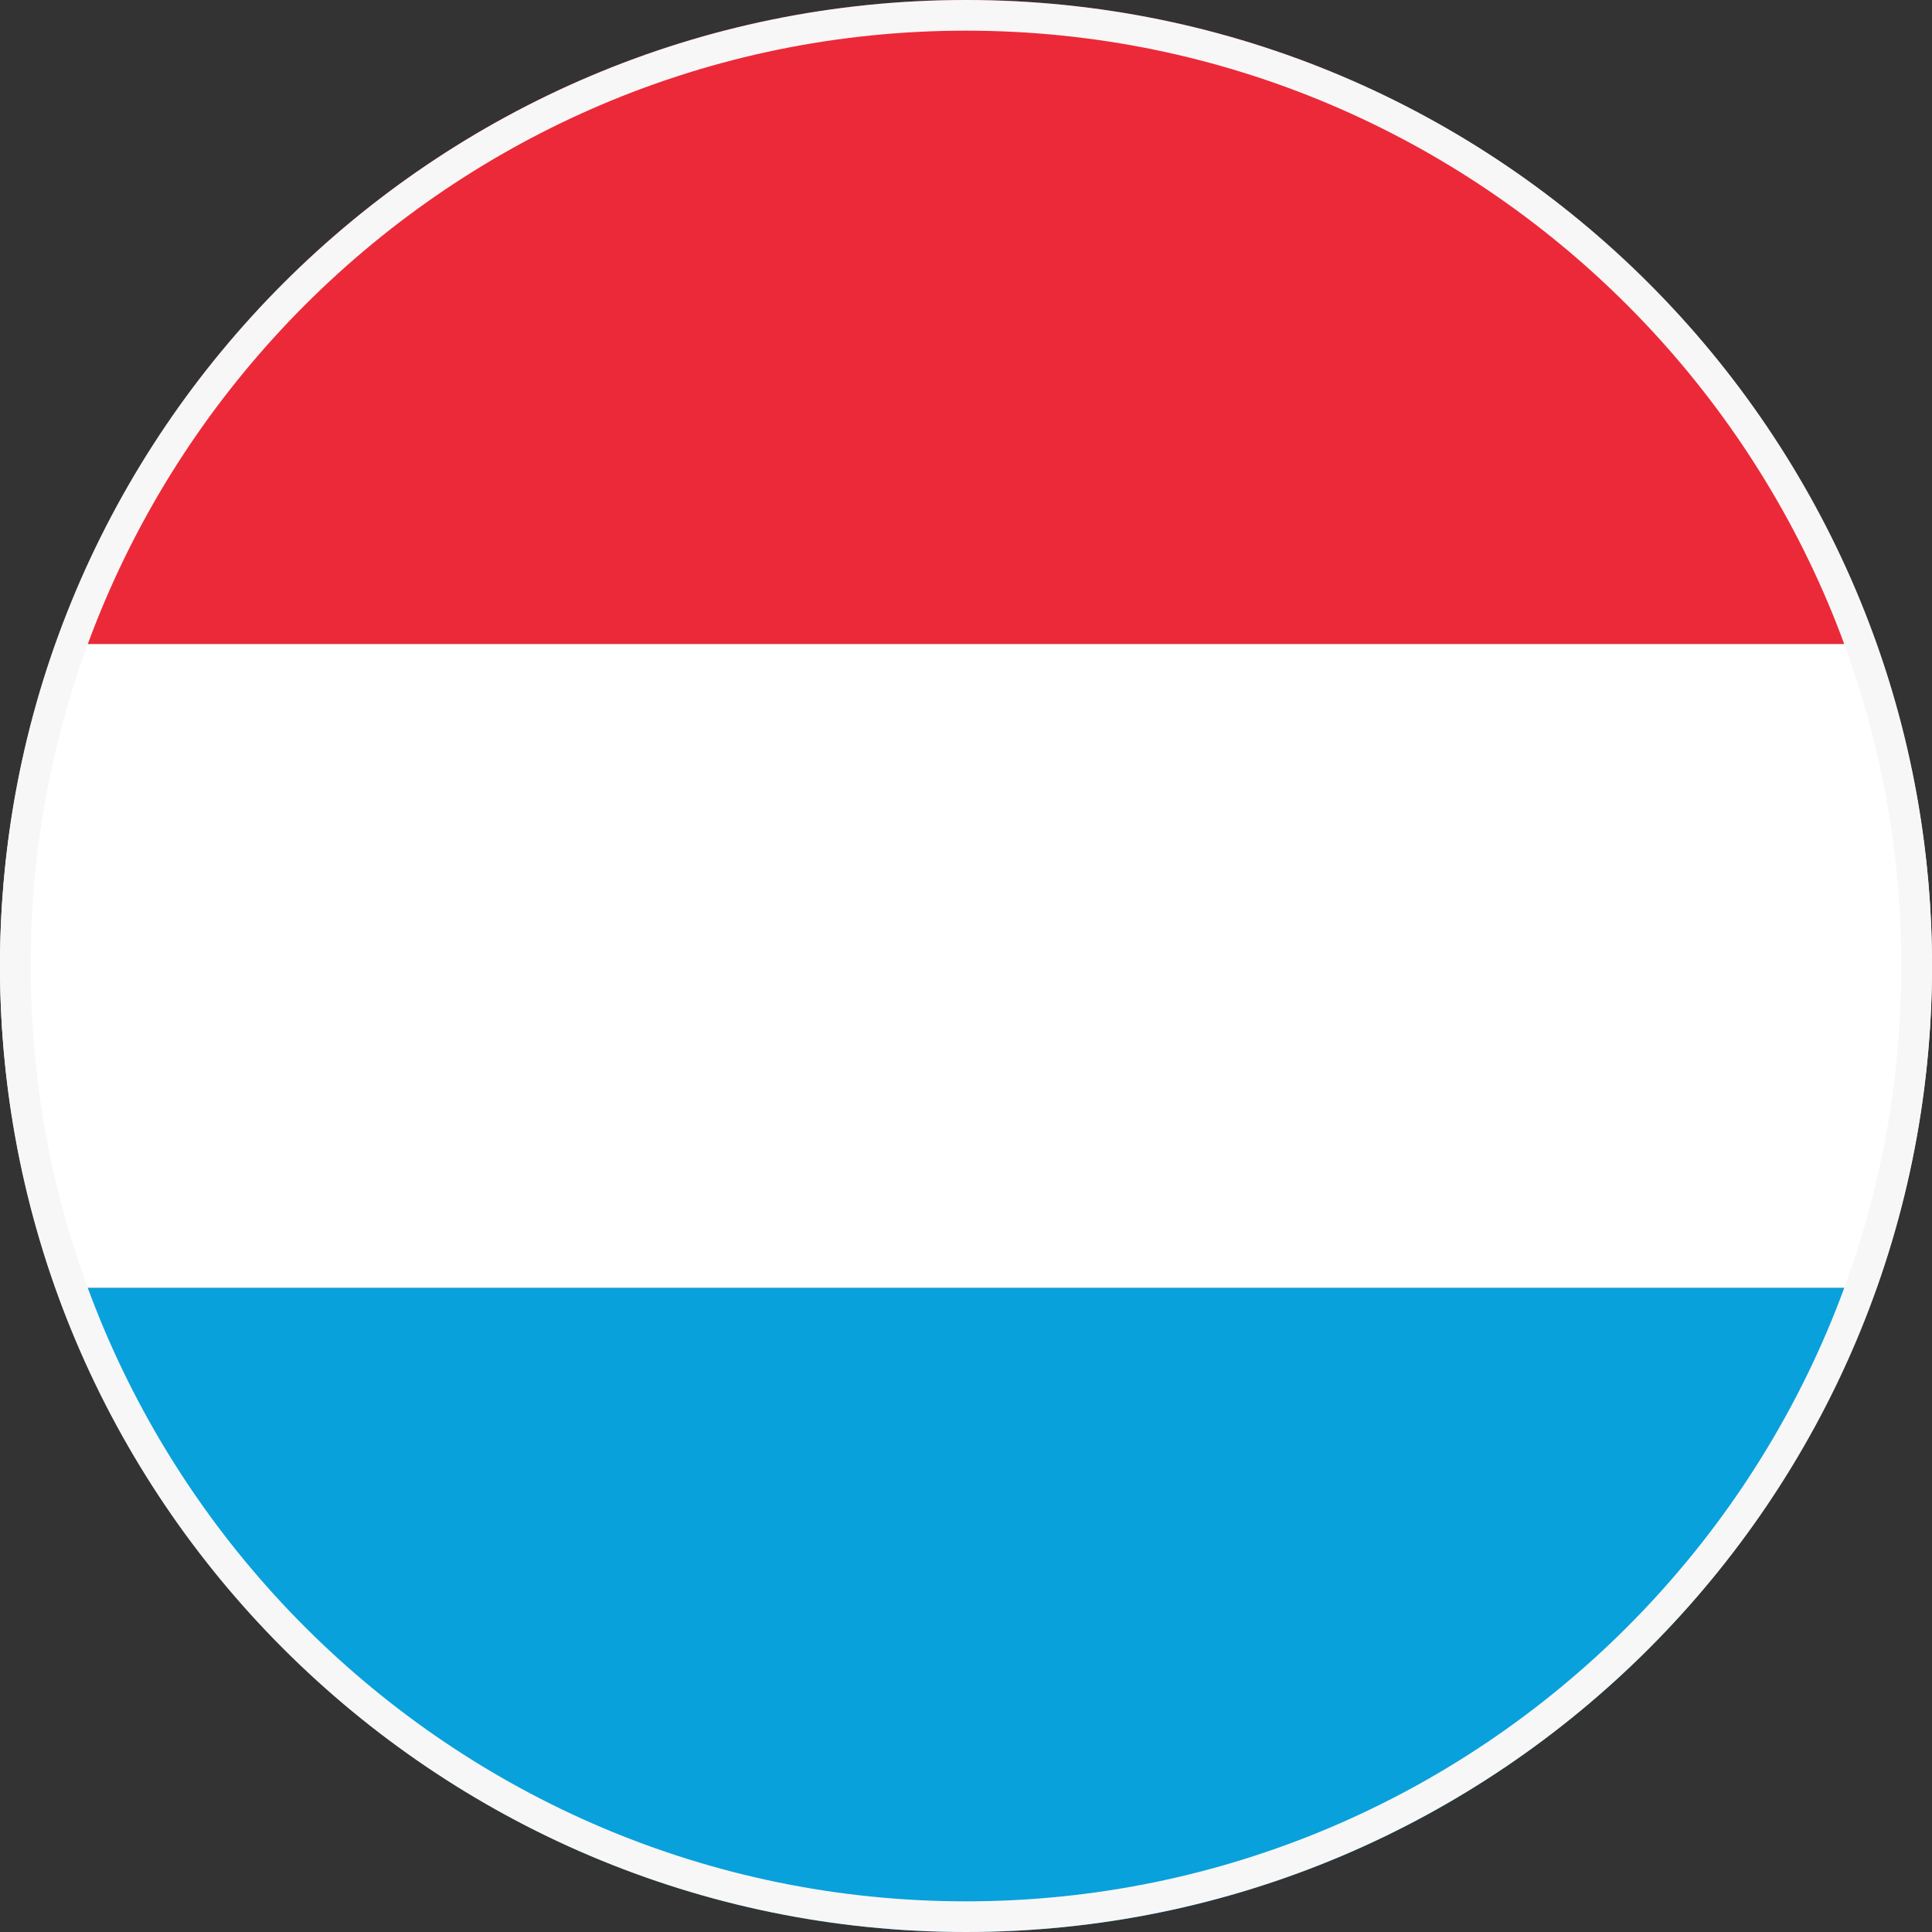
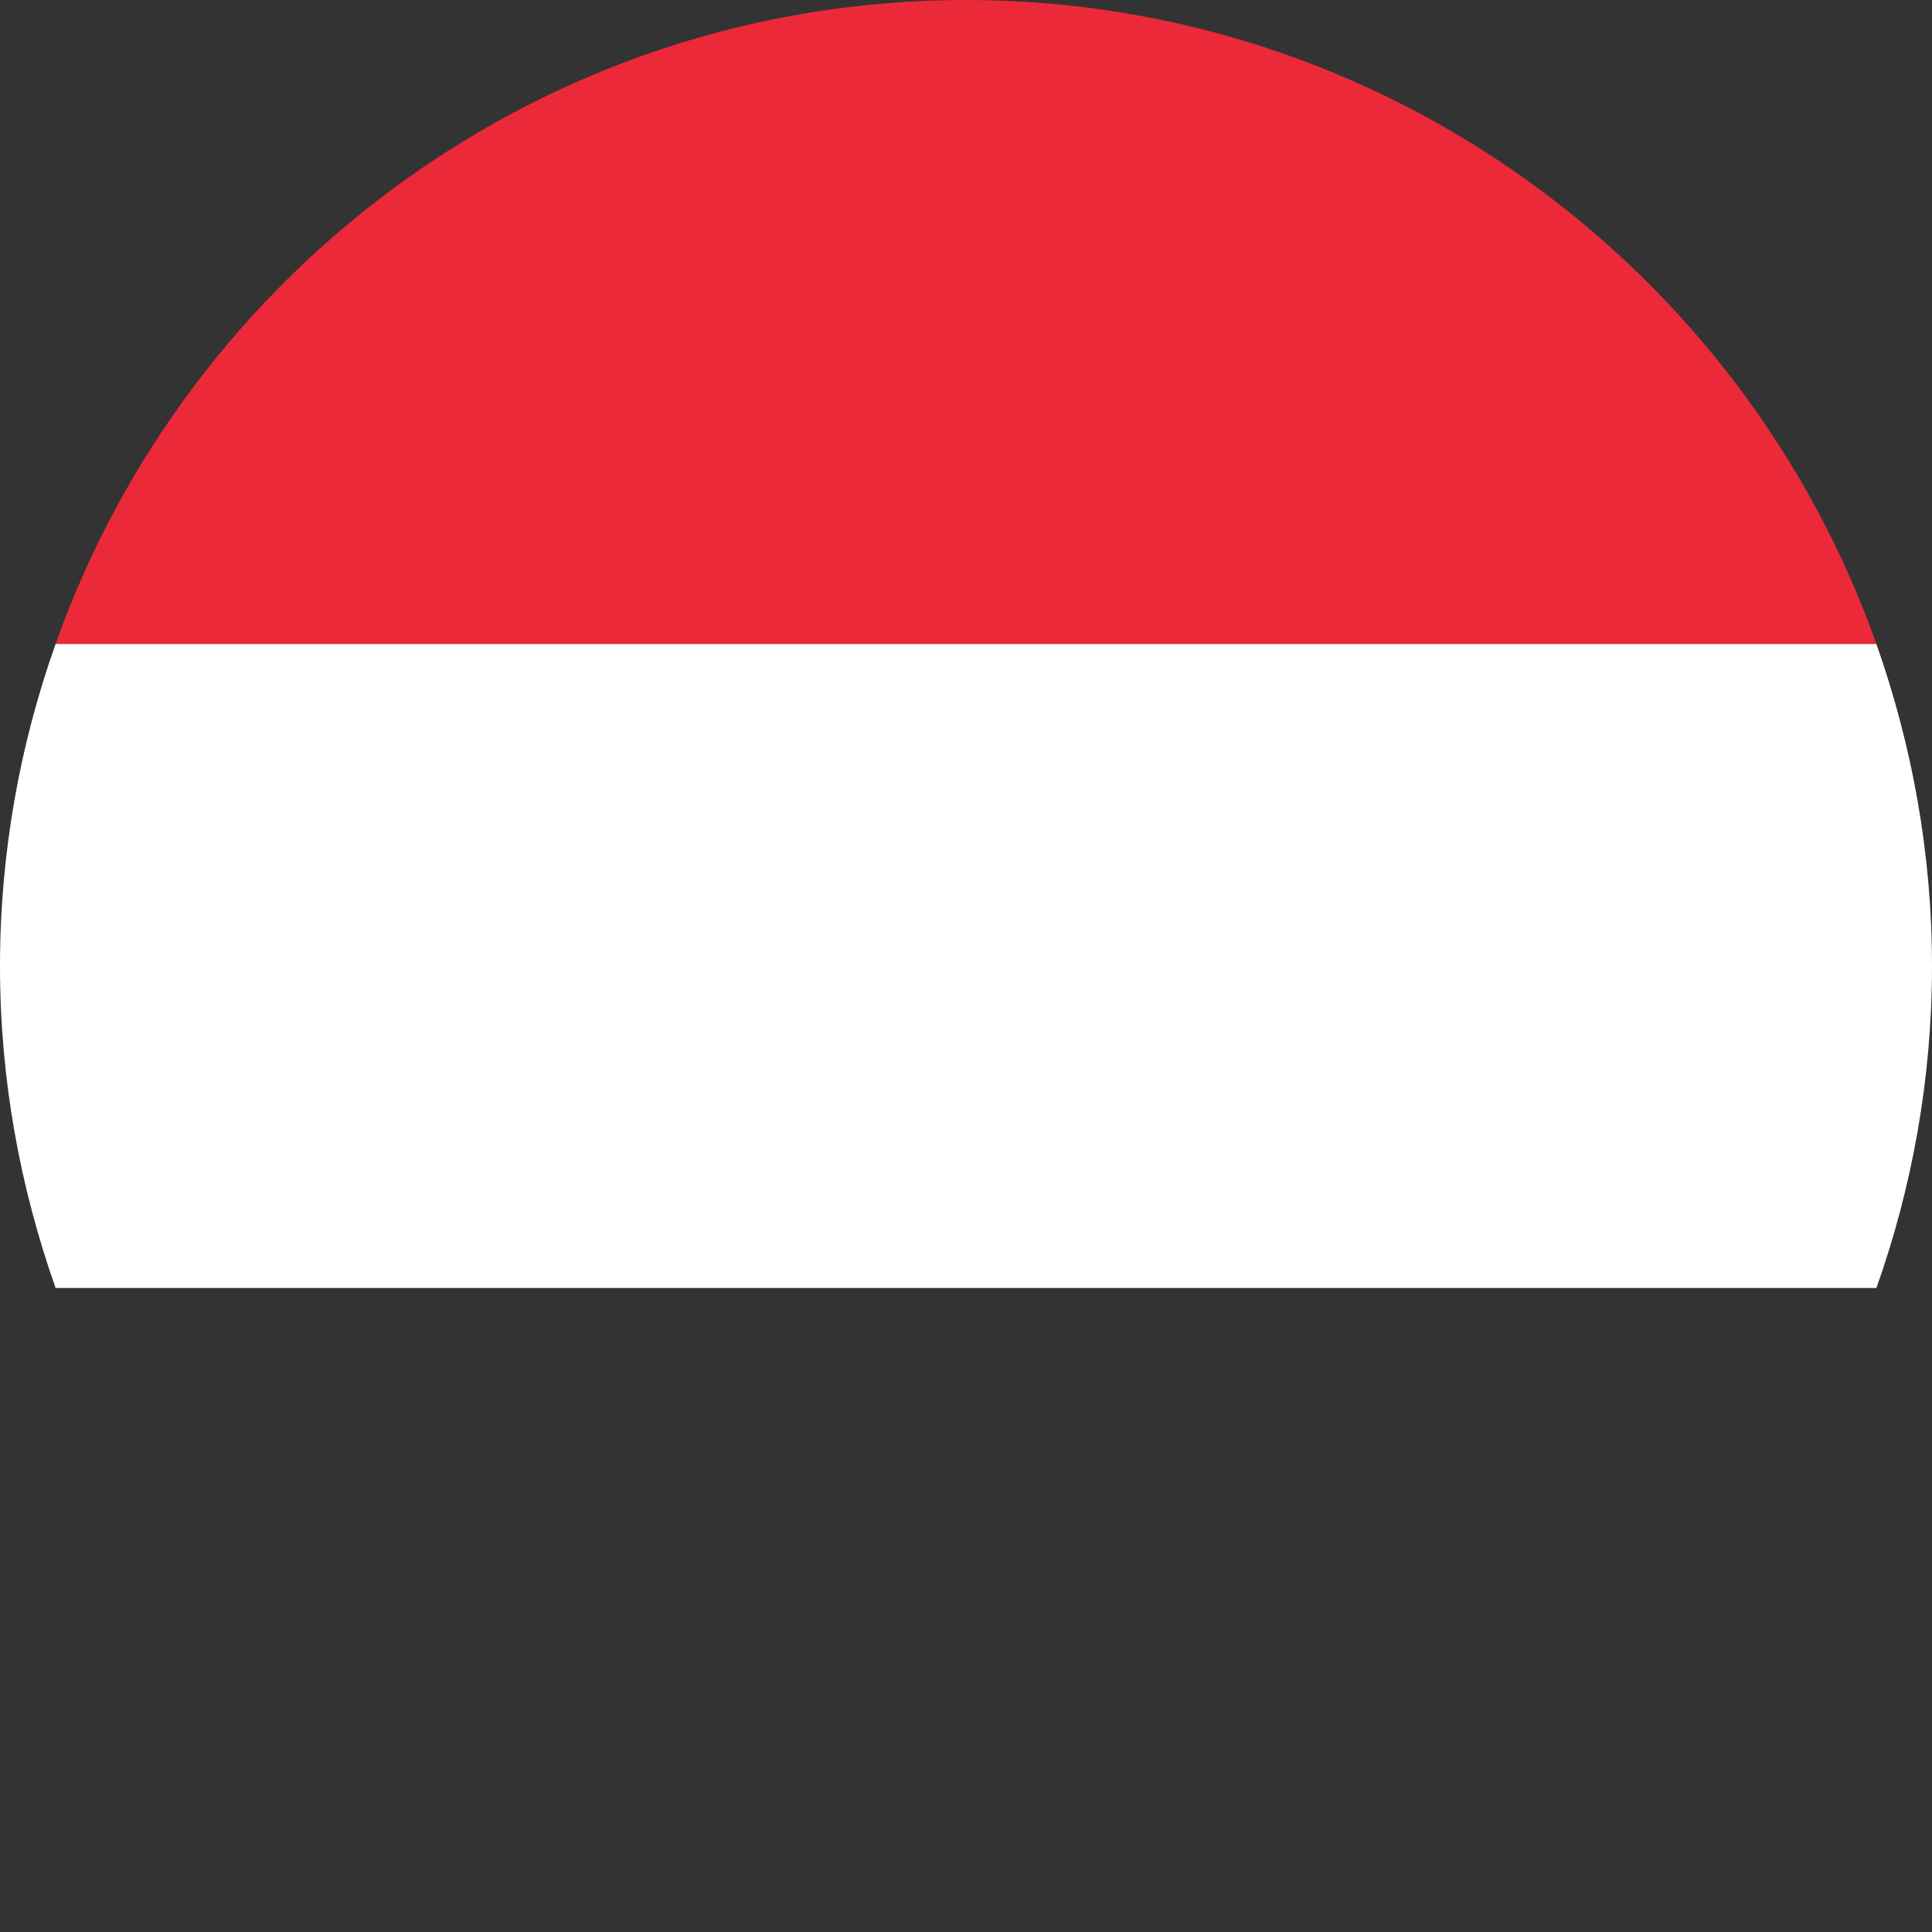
<svg xmlns="http://www.w3.org/2000/svg" width="63" height="63" viewBox="0 0 63 63" fill="none">
  <rect x="0" y="0" width="63" height="63" fill="#333333" stroke="none" />
  <g clip-path="url(#clip0_243_1354)">
    <path d="M31.5 0C17.806 0 6.143 8.768 1.813 21H61.187C56.857 8.768 45.166 0 31.5 0Z" fill="#EC2938" />
    <path d="M63 31.5C63 27.82 62.35 24.302 61.187 21H1.813C0.649 24.274 0 27.82 0 31.5C0 35.18 0.649 38.699 1.813 42H61.187C62.35 38.725 63 35.18 63 31.5Z" fill="white" />
-     <path d="M1.813 42C6.143 54.205 17.806 63 31.5 63C45.193 63 56.857 54.232 61.187 42H1.813Z" fill="#08A1DC" />
-     <path d="M31.5 62.5C14.406 62.5 0.5 48.584 0.5 31.5C0.5 14.416 14.406 0.5 31.5 0.5C48.594 0.5 62.5 14.406 62.5 31.5C62.5 48.594 48.594 62.5 31.5 62.5Z" stroke="#F7F7F7" />
  </g>
  <defs>
    <clipPath id="clip0_243_1354">
      <rect width="63" height="63" fill="white" />
    </clipPath>
  </defs>
</svg>